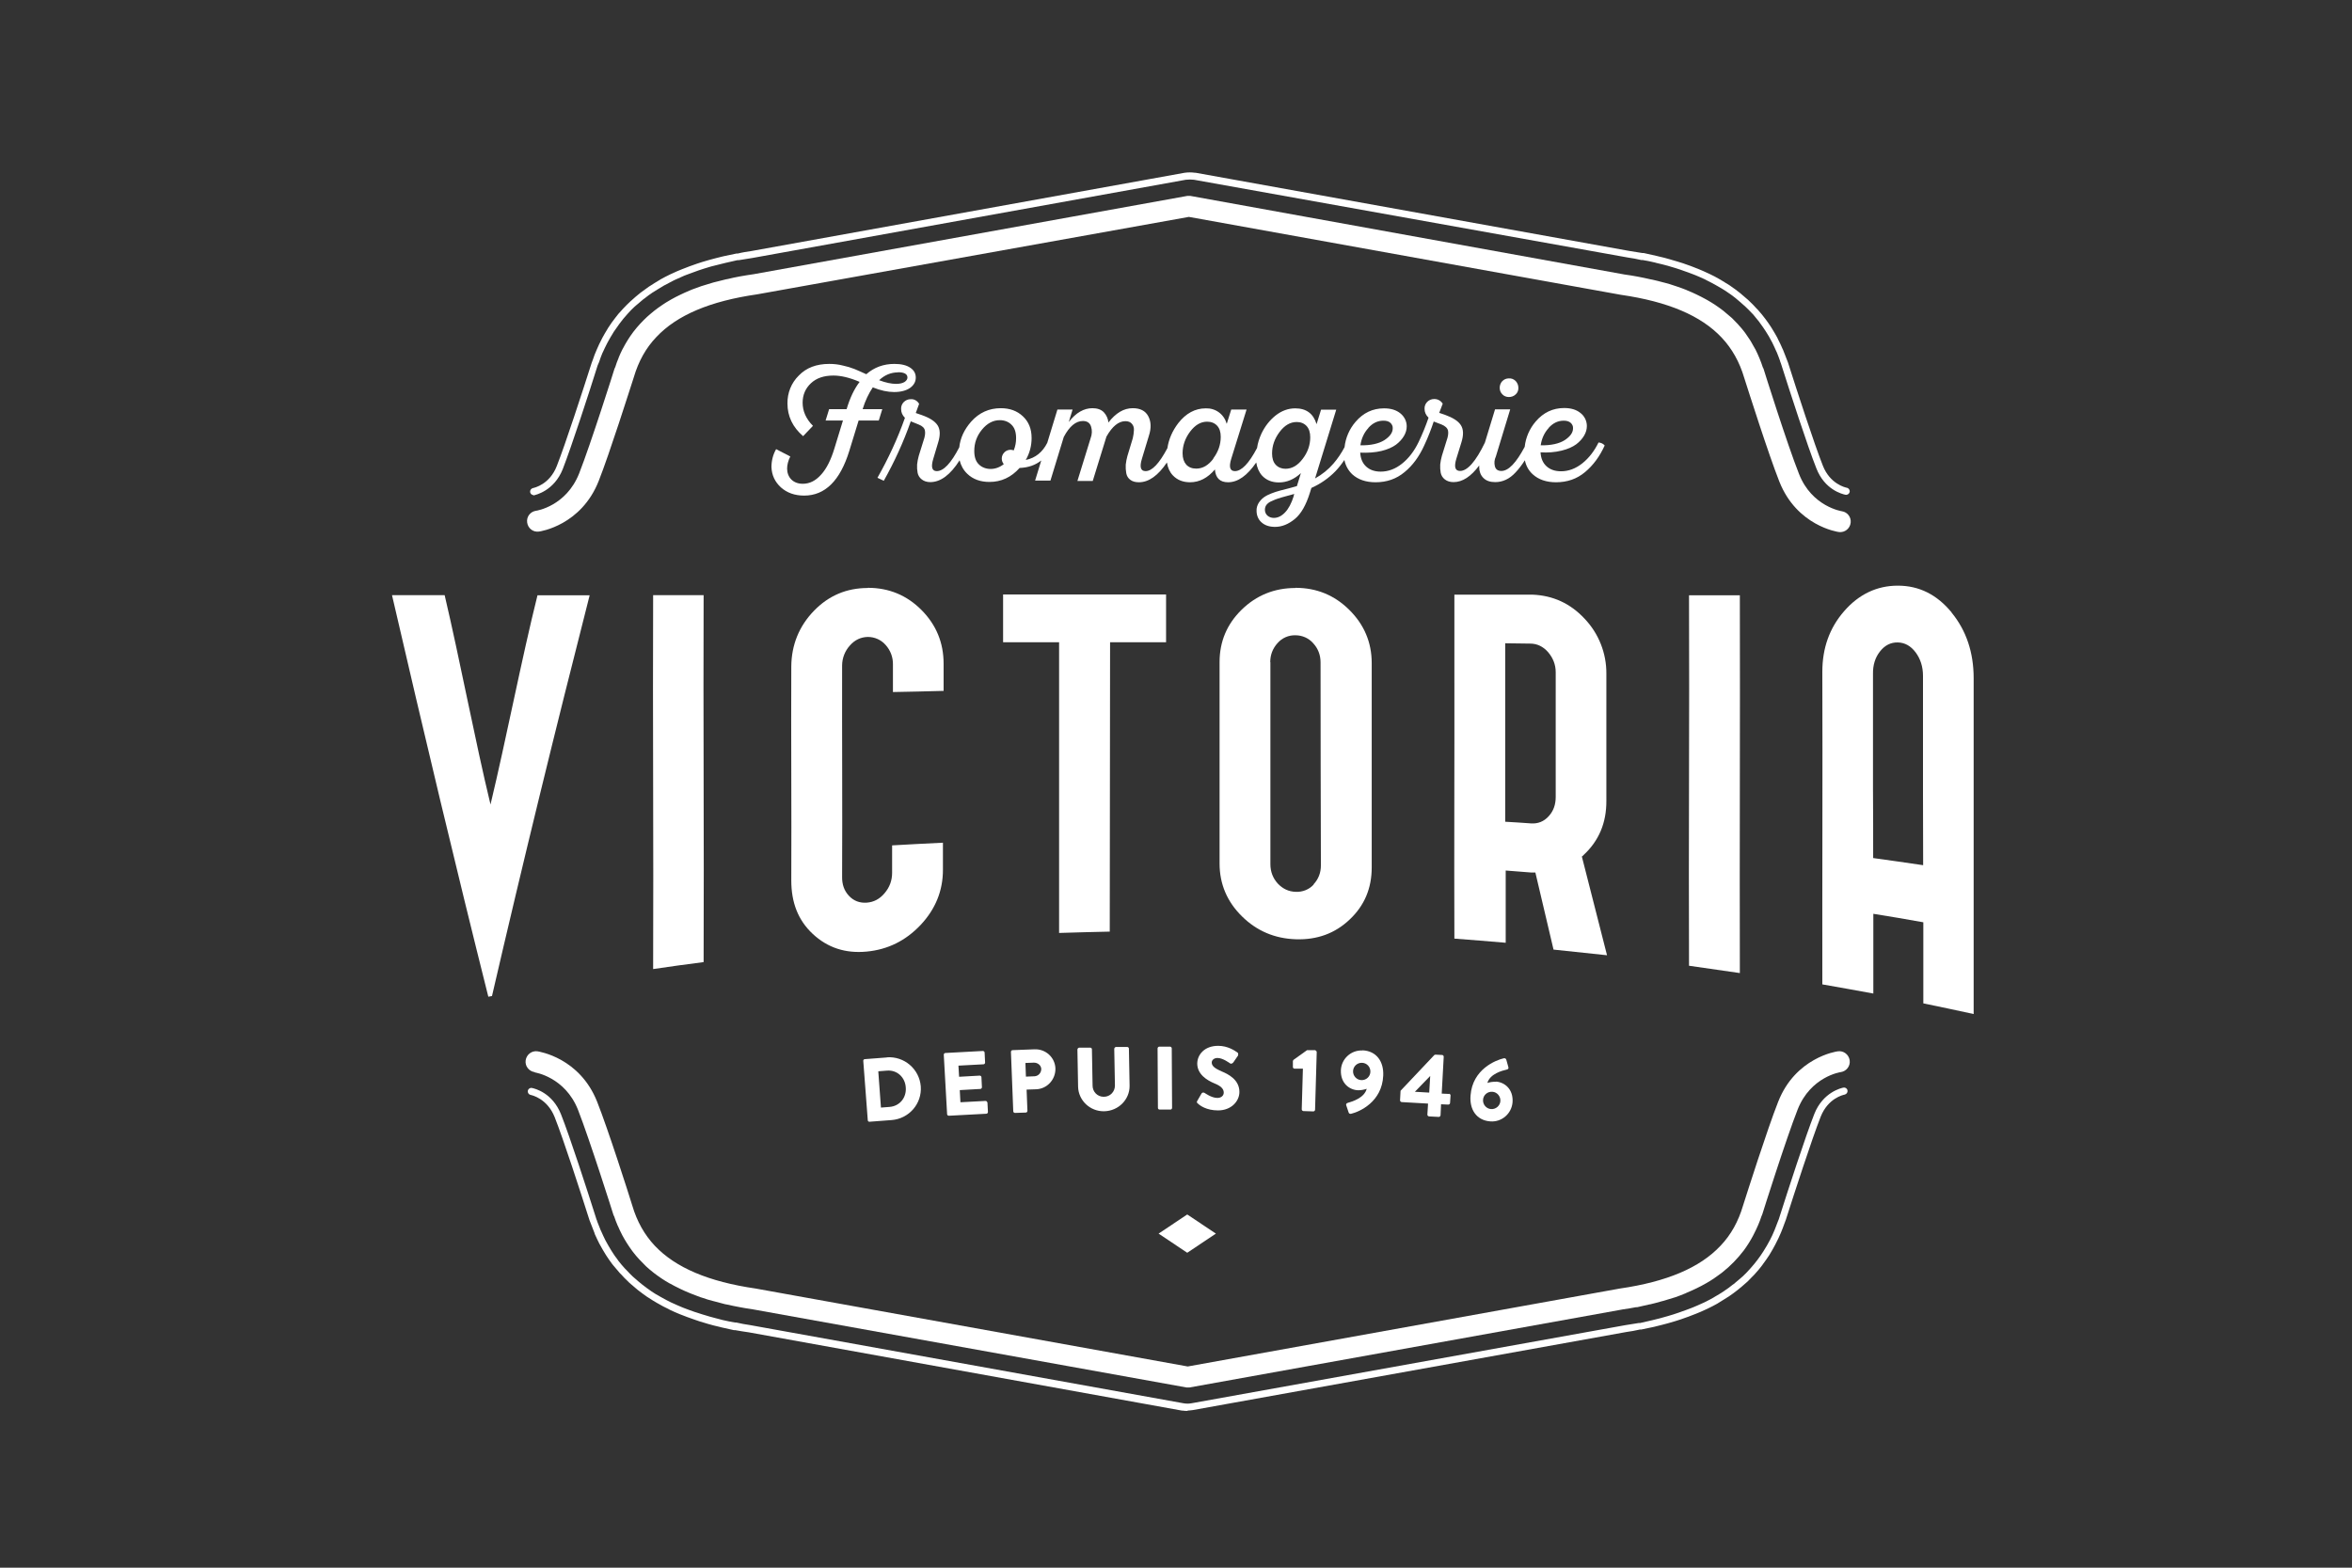
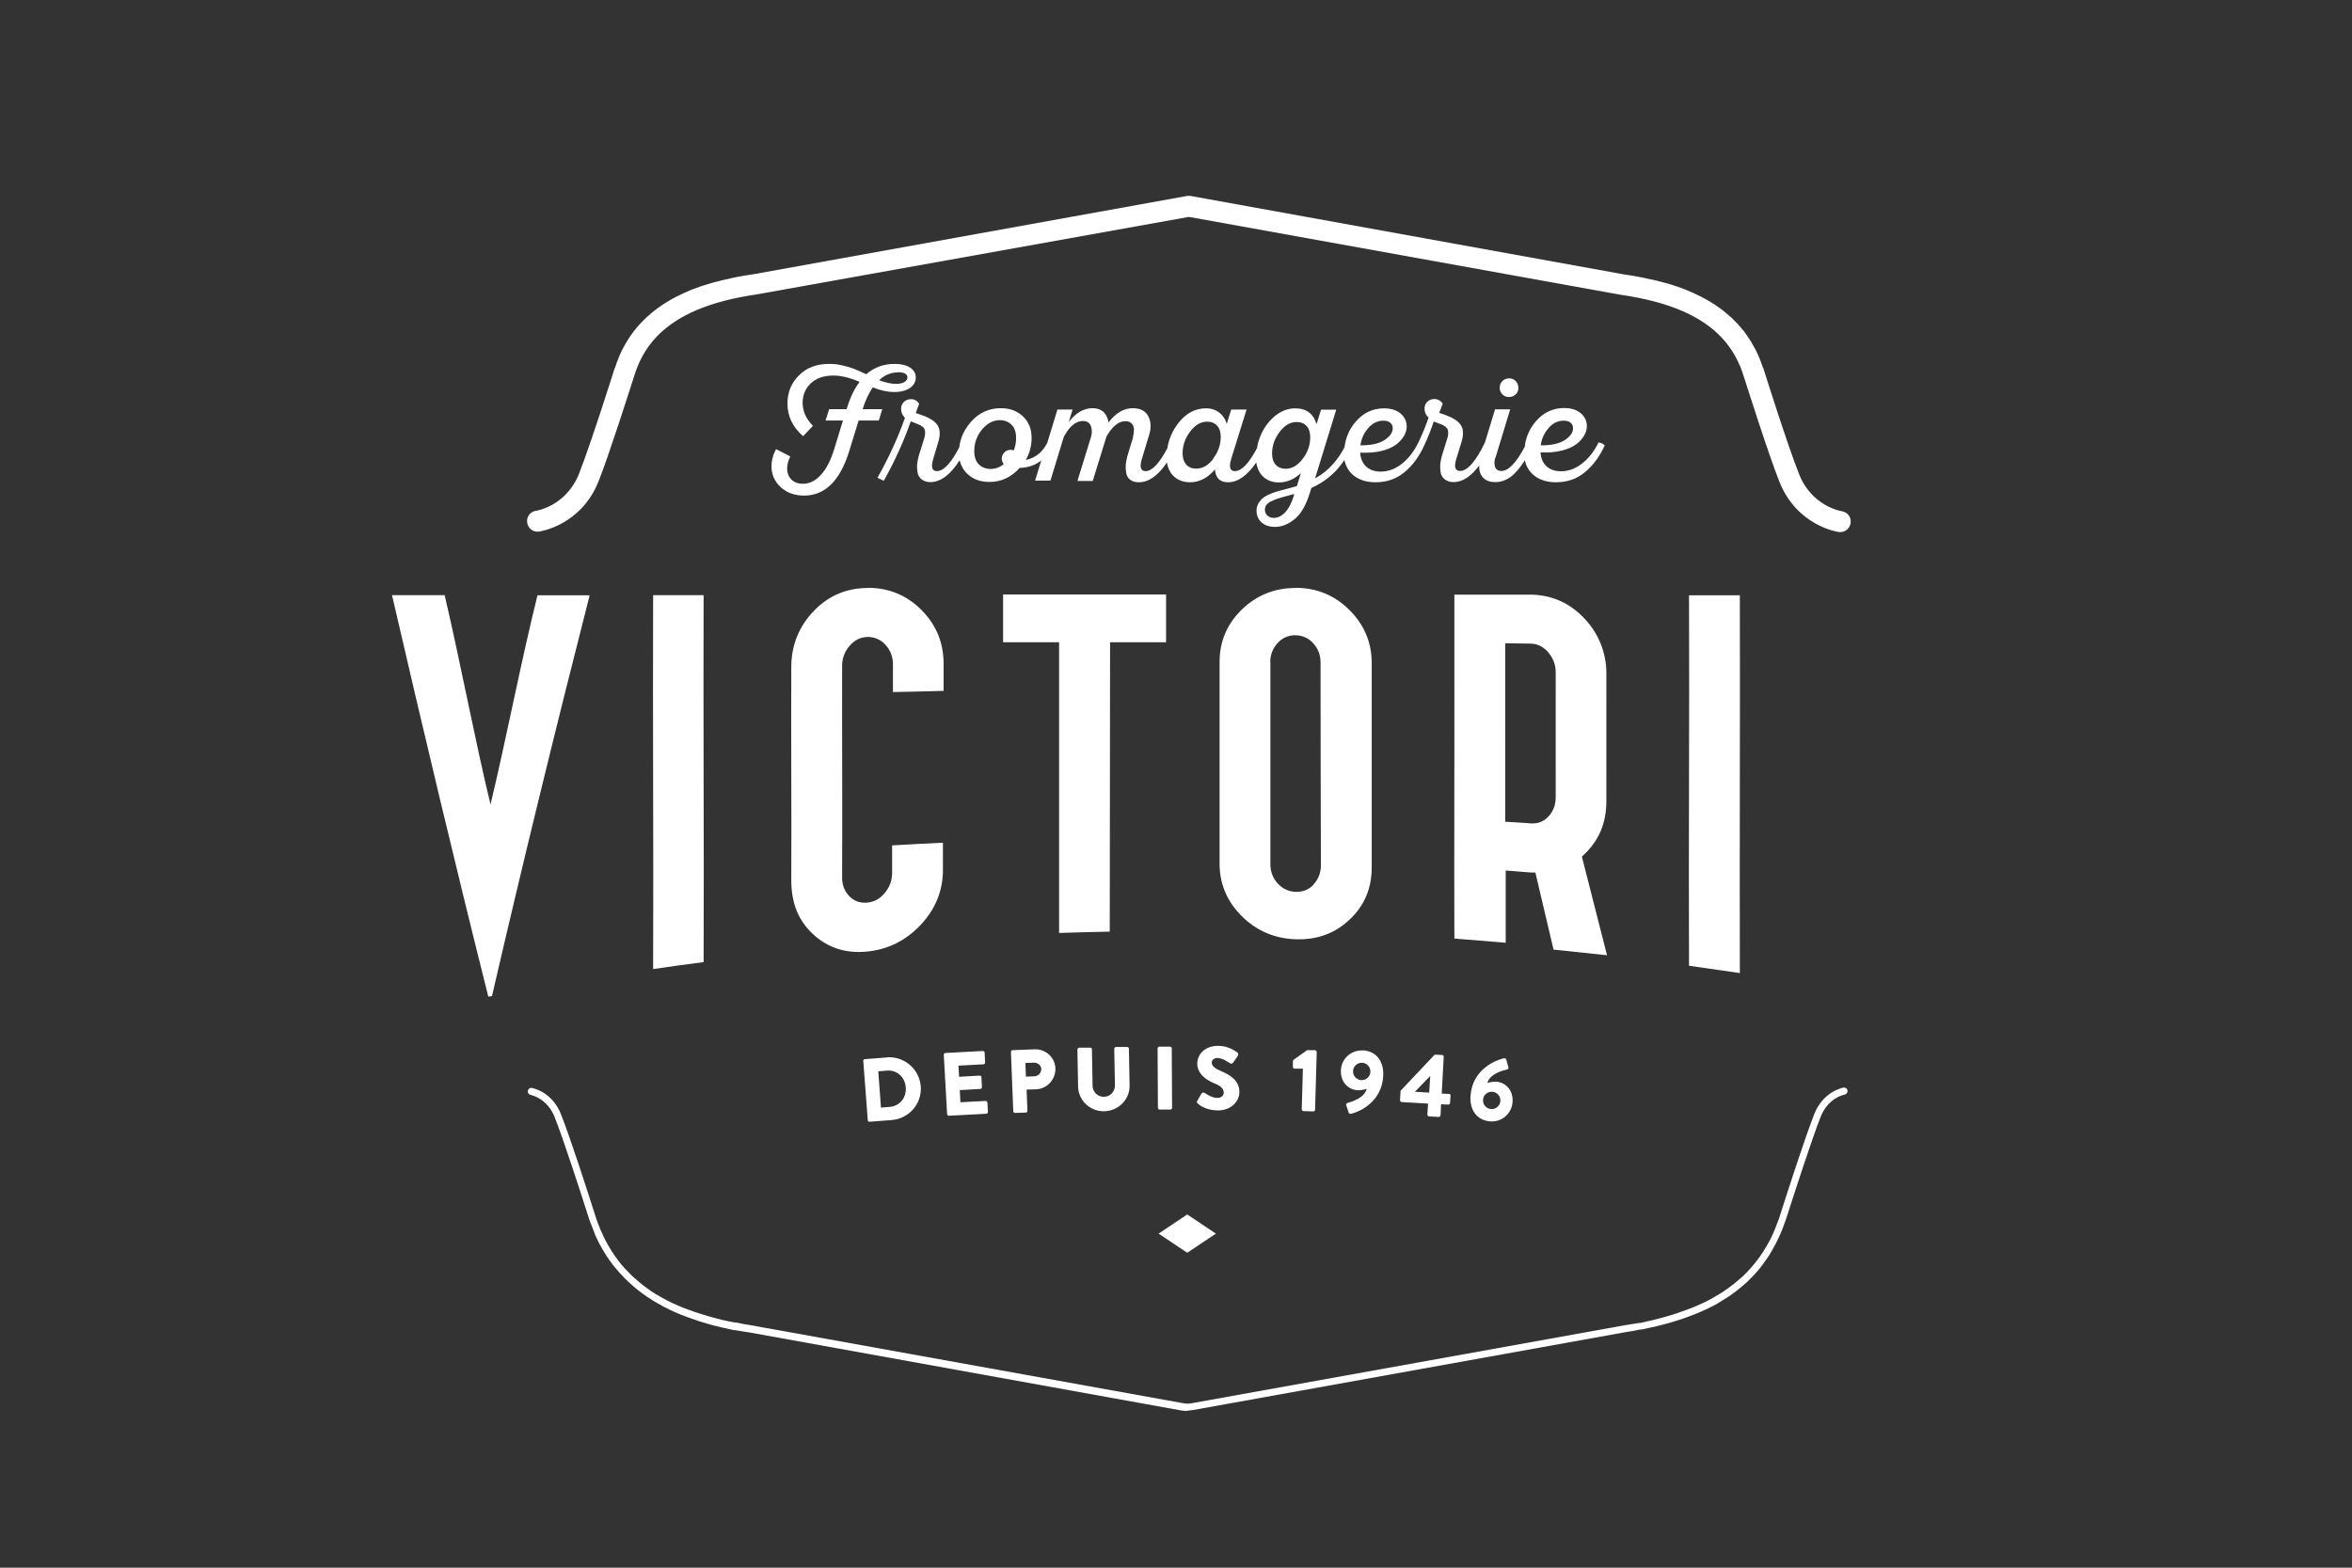
<svg xmlns="http://www.w3.org/2000/svg" width="150" height="100" viewBox="0 0 150 100" fill="none">
  <rect x="0" y="0" width="150" height="100" fill="#333333" stroke="none" />
  <path d="M117.464 32.611C117.464 32.611 115.551 32.324 114.733 30.232C113.978 28.331 112.49 23.595 112.48 23.552C112.469 23.51 112.448 23.468 112.426 23.436C112.299 23.043 112.139 22.66 111.959 22.299L111.916 22.225C111.831 22.066 111.746 21.917 111.651 21.758L111.597 21.673C111.502 21.524 111.406 21.386 111.3 21.237L111.236 21.152C111.13 21.014 111.013 20.876 110.896 20.749L110.832 20.674C110.715 20.547 110.588 20.42 110.46 20.292L110.386 20.229C110.226 20.09 110.067 19.952 109.908 19.825C109.748 19.698 109.578 19.581 109.408 19.464C109.249 19.358 109.079 19.252 108.909 19.156L108.834 19.113C108.622 18.997 108.42 18.89 108.196 18.784C108.016 18.699 107.835 18.614 107.644 18.54L107.527 18.487C107.336 18.413 107.144 18.338 106.942 18.274C106.9 18.264 106.857 18.243 106.815 18.232C106.602 18.158 106.4 18.094 106.188 18.041L106.06 18.009C105.837 17.945 105.603 17.892 105.38 17.839L105.263 17.818C104.71 17.69 104.158 17.584 103.605 17.51L75.919 12.497C75.855 12.497 75.792 12.497 75.717 12.497L48.074 17.489C47.765 17.531 47.468 17.584 47.16 17.637C46.905 17.69 46.65 17.733 46.416 17.797L46.299 17.818C46.065 17.871 45.842 17.935 45.619 17.988L45.491 18.02C45.279 18.083 45.066 18.147 44.864 18.211L44.726 18.253C44.524 18.328 44.333 18.391 44.141 18.466L44.014 18.519C43.791 18.614 43.567 18.71 43.355 18.816C43.174 18.901 42.993 18.997 42.823 19.092L42.749 19.135C42.579 19.23 42.409 19.336 42.249 19.443L42.207 19.474C42.048 19.581 41.899 19.687 41.75 19.804C41.729 19.814 41.708 19.836 41.697 19.846C41.548 19.963 41.41 20.09 41.272 20.207C40.964 20.494 40.676 20.802 40.422 21.131L40.358 21.216C40.251 21.354 40.156 21.503 40.06 21.651L40.007 21.736C39.911 21.885 39.826 22.044 39.741 22.204L39.699 22.278C39.614 22.448 39.539 22.607 39.465 22.788L39.444 22.852C39.369 23.032 39.295 23.223 39.242 23.404C39.221 23.446 39.21 23.478 39.189 23.521C39.178 23.574 37.679 28.31 36.935 30.2C36.106 32.292 34.215 32.579 34.193 32.579C33.822 32.632 33.566 32.962 33.62 33.333C33.673 33.705 34.002 33.96 34.374 33.907C34.48 33.896 37.063 33.503 38.179 30.689C38.88 28.915 40.156 24.88 40.422 24.062C40.719 23.053 41.187 22.204 41.856 21.503C43.174 20.101 45.279 19.209 48.297 18.774L75.823 13.835L103.371 18.805C106.379 19.241 108.483 20.133 109.801 21.535C110.46 22.236 110.938 23.085 111.236 24.094C111.502 24.922 112.777 28.947 113.479 30.721C114.595 33.535 117.177 33.928 117.283 33.938C117.655 33.981 117.985 33.715 118.027 33.344C118.07 32.993 117.825 32.664 117.464 32.611Z" fill="white" />
-   <path d="M34.034 31.581C33.928 31.581 33.832 31.507 33.811 31.4C33.79 31.284 33.864 31.167 33.981 31.135C34.087 31.114 35.054 30.901 35.511 29.723C36.075 28.289 37.169 24.912 37.733 23.149C37.764 23.053 37.796 22.979 37.828 22.894C37.881 22.724 37.956 22.533 38.041 22.342L38.073 22.267C38.158 22.066 38.253 21.864 38.36 21.662L38.413 21.556C38.508 21.375 38.615 21.195 38.732 21.004L38.795 20.898C38.934 20.685 39.082 20.473 39.242 20.271C39.369 20.101 39.508 19.931 39.656 19.782L39.731 19.698C39.89 19.528 40.039 19.379 40.198 19.23L40.283 19.156C40.464 18.986 40.655 18.827 40.857 18.667C41.038 18.529 41.219 18.402 41.399 18.274L41.452 18.243C41.644 18.115 41.835 17.998 42.048 17.871L42.133 17.818C42.324 17.712 42.526 17.605 42.749 17.499L42.866 17.446C43.068 17.351 43.28 17.255 43.504 17.17L43.642 17.117C43.854 17.032 44.078 16.947 44.301 16.873L44.45 16.82C44.673 16.745 44.907 16.671 45.14 16.607L45.289 16.565C45.544 16.49 45.789 16.437 46.033 16.373L46.161 16.342C46.437 16.278 46.703 16.225 46.968 16.172H47.053C47.351 16.097 47.638 16.055 47.925 16.012L75.547 11.021C75.77 10.989 75.993 10.989 76.217 11.021H76.259L103.881 16.002C104.158 16.044 104.445 16.087 104.742 16.14H104.827C105.093 16.204 105.348 16.257 105.635 16.32L105.763 16.352C106.007 16.405 106.252 16.469 106.507 16.544L106.645 16.586C106.879 16.65 107.112 16.724 107.346 16.798L107.495 16.851C107.729 16.926 107.941 17.011 108.154 17.096L108.292 17.149C108.515 17.244 108.728 17.329 108.919 17.425L109.036 17.478C109.259 17.584 109.461 17.69 109.642 17.797L109.737 17.85C109.95 17.977 110.141 18.094 110.322 18.211L110.365 18.243C110.577 18.381 110.779 18.54 110.981 18.699C111.14 18.827 111.31 18.975 111.491 19.135L111.566 19.209C111.725 19.358 111.874 19.506 112.023 19.676L112.108 19.761C112.278 19.952 112.448 20.154 112.596 20.356C112.724 20.526 112.841 20.696 112.958 20.876L113.011 20.961C113.138 21.163 113.245 21.354 113.351 21.545L113.394 21.641C113.5 21.843 113.595 22.044 113.68 22.246L113.712 22.31C113.797 22.512 113.872 22.703 113.936 22.883C113.967 22.958 113.999 23.043 114.031 23.128C114.595 24.901 115.689 28.278 116.252 29.701C116.709 30.869 117.677 31.093 117.783 31.114C117.9 31.135 117.985 31.252 117.964 31.379C117.942 31.496 117.825 31.581 117.698 31.56C117.485 31.517 116.369 31.241 115.838 29.871C115.264 28.427 114.169 25.039 113.606 23.266C113.585 23.202 113.564 23.128 113.532 23.064C113.532 23.064 113.532 23.053 113.532 23.043C113.468 22.852 113.394 22.671 113.319 22.48L113.287 22.416C113.202 22.225 113.117 22.034 113.022 21.843L112.968 21.747C112.873 21.556 112.766 21.375 112.65 21.195L112.596 21.11C112.49 20.94 112.373 20.781 112.256 20.621L112.182 20.515C112.054 20.356 111.927 20.197 111.799 20.048L111.714 19.963C111.576 19.814 111.427 19.666 111.279 19.528L111.204 19.464C111.045 19.315 110.885 19.188 110.726 19.05L110.662 18.997C110.492 18.859 110.311 18.731 110.131 18.614L110.088 18.582C109.908 18.466 109.716 18.349 109.525 18.243L109.429 18.189C109.238 18.083 109.047 17.977 108.845 17.881L108.728 17.818C108.526 17.722 108.324 17.637 108.122 17.552L107.984 17.499C107.771 17.414 107.559 17.34 107.346 17.266L107.197 17.212C106.974 17.138 106.751 17.064 106.517 17L106.379 16.958C106.135 16.894 105.901 16.83 105.656 16.777L105.539 16.745C105.274 16.681 105.019 16.628 104.753 16.586H104.668C104.37 16.512 104.094 16.469 103.818 16.427L76.153 11.467C75.983 11.446 75.802 11.446 75.621 11.467L47.967 16.459C47.68 16.501 47.404 16.544 47.106 16.597H47.022C46.766 16.66 46.511 16.713 46.235 16.777L46.108 16.809C45.874 16.862 45.64 16.926 45.385 16.989L45.236 17.032C45.013 17.096 44.79 17.17 44.566 17.244L44.418 17.297C44.205 17.372 43.982 17.457 43.78 17.531L43.642 17.584C43.44 17.669 43.227 17.765 43.025 17.86L42.919 17.913C42.706 18.02 42.515 18.126 42.334 18.221L42.249 18.274C42.058 18.381 41.867 18.508 41.676 18.625L41.622 18.657C41.442 18.774 41.272 18.901 41.102 19.039L41.038 19.082C40.879 19.209 40.719 19.347 40.549 19.496L40.464 19.57C40.315 19.708 40.166 19.857 40.028 20.016L39.954 20.101C39.816 20.25 39.688 20.409 39.571 20.568C39.55 20.6 39.518 20.632 39.497 20.664C39.38 20.823 39.263 20.993 39.146 21.163L39.082 21.269C38.976 21.439 38.87 21.62 38.774 21.8L38.721 21.896C38.625 22.087 38.53 22.278 38.445 22.469L38.413 22.533C38.338 22.724 38.264 22.905 38.211 23.085C38.179 23.16 38.147 23.234 38.115 23.308C37.562 25.082 36.457 28.459 35.894 29.914C35.341 31.316 34.161 31.57 34.023 31.602C34.013 31.602 33.992 31.602 33.981 31.602M34.119 68.41C34.119 68.41 36.032 68.697 36.861 70.789C37.605 72.69 39.104 77.426 39.114 77.469C39.125 77.511 39.146 77.554 39.167 77.585C39.231 77.787 39.306 77.968 39.38 78.148C39.38 78.17 39.401 78.191 39.412 78.212C39.486 78.382 39.561 78.552 39.646 78.711C39.656 78.743 39.667 78.764 39.688 78.796C39.869 79.136 40.081 79.465 40.305 79.773L40.368 79.858C40.496 80.028 40.634 80.187 40.772 80.336C40.889 80.463 41.017 80.591 41.144 80.718C41.165 80.74 41.187 80.761 41.208 80.782C41.346 80.909 41.484 81.026 41.633 81.143L41.686 81.186C41.846 81.313 42.016 81.43 42.186 81.547C42.345 81.653 42.515 81.759 42.685 81.855C42.706 81.865 42.738 81.886 42.77 81.897C42.94 81.993 43.121 82.088 43.302 82.173L43.408 82.226C43.589 82.311 43.769 82.396 43.961 82.471L44.088 82.524C44.279 82.598 44.471 82.672 44.673 82.747L44.811 82.789C45.023 82.864 45.225 82.927 45.438 82.98L45.565 83.012C45.789 83.076 46.012 83.129 46.246 83.193L46.362 83.214C46.639 83.278 46.915 83.331 47.191 83.384C47.457 83.437 47.733 83.48 48.02 83.522L75.664 88.503C75.728 88.503 75.792 88.503 75.866 88.503L103.509 83.522C103.796 83.48 104.073 83.437 104.338 83.384H104.413C104.668 83.32 104.912 83.267 105.157 83.214L105.274 83.193C105.508 83.14 105.731 83.076 105.954 83.012C105.996 83.002 106.039 82.991 106.081 82.98C106.294 82.917 106.507 82.853 106.709 82.789L106.847 82.747C107.049 82.672 107.24 82.609 107.431 82.524C107.474 82.513 107.516 82.492 107.548 82.471C107.984 82.29 108.409 82.088 108.813 81.855C108.983 81.759 109.153 81.653 109.312 81.547L109.355 81.515C109.514 81.409 109.663 81.292 109.812 81.186C109.833 81.175 109.844 81.154 109.865 81.143C110.365 80.75 110.811 80.283 111.204 79.773C111.31 79.635 111.406 79.487 111.502 79.338L111.555 79.253C111.651 79.104 111.736 78.945 111.821 78.786C111.831 78.754 111.842 78.733 111.863 78.701C111.959 78.52 112.044 78.329 112.129 78.138C112.203 77.957 112.278 77.777 112.341 77.575C112.341 77.575 112.384 77.49 112.395 77.448C112.405 77.405 113.904 72.658 114.648 70.768C115.477 68.676 117.368 68.389 117.39 68.389C117.762 68.336 118.017 67.996 117.964 67.635C117.91 67.263 117.57 67.008 117.209 67.061C117.103 67.072 114.509 67.465 113.404 70.279C112.703 72.053 111.427 76.078 111.162 76.906C110.864 77.915 110.396 78.764 109.727 79.465C108.409 80.867 106.305 81.759 103.297 82.195L75.749 87.165L48.201 82.195C45.193 81.759 43.089 80.867 41.761 79.465C41.102 78.764 40.623 77.915 40.326 76.906C40.071 76.078 38.785 72.053 38.083 70.279C36.967 67.465 34.385 67.083 34.279 67.061C33.907 67.008 33.577 67.274 33.524 67.635C33.471 68.007 33.736 68.336 34.098 68.389" fill="white" />
  <path d="M75.749 90C75.643 90 75.526 90 75.42 89.979H75.377L47.755 84.987C47.468 84.945 47.181 84.903 46.894 84.849H46.809C46.543 84.786 46.267 84.733 46.001 84.669L45.884 84.637C45.64 84.584 45.395 84.52 45.14 84.446L45.002 84.403C44.768 84.34 44.535 84.265 44.301 84.18L44.152 84.127C43.929 84.053 43.706 83.968 43.493 83.883L43.355 83.83C43.142 83.745 42.93 83.649 42.728 83.554L42.611 83.49C42.409 83.394 42.196 83.288 42.005 83.171L41.909 83.118C41.708 83.002 41.516 82.885 41.325 82.757L41.272 82.725C41.059 82.577 40.857 82.428 40.655 82.269C40.485 82.131 40.315 81.982 40.145 81.833L40.071 81.759C39.911 81.61 39.763 81.462 39.614 81.292L39.529 81.207C39.391 81.048 39.252 80.888 39.114 80.718L39.029 80.612C38.902 80.442 38.785 80.272 38.668 80.092L38.615 80.007C38.487 79.805 38.381 79.614 38.275 79.423L38.221 79.327C38.115 79.125 38.03 78.924 37.934 78.722L37.913 78.647C37.839 78.456 37.764 78.265 37.69 78.074C37.658 78 37.626 77.915 37.594 77.83C37.031 76.056 35.936 72.679 35.373 71.256C34.906 70.088 33.949 69.865 33.843 69.844C33.726 69.823 33.641 69.706 33.662 69.578C33.683 69.461 33.8 69.376 33.917 69.398C34.13 69.44 35.235 69.716 35.777 71.076C36.351 72.52 37.446 75.908 38.009 77.681C38.03 77.755 38.051 77.819 38.083 77.883V77.904C38.158 78.085 38.221 78.265 38.306 78.467L38.338 78.531C38.413 78.711 38.508 78.902 38.604 79.104L38.657 79.2C38.753 79.38 38.859 79.561 38.976 79.752L39.029 79.837C39.136 80.007 39.252 80.177 39.369 80.325L39.444 80.432C39.571 80.591 39.699 80.75 39.837 80.899L39.922 80.984C40.071 81.143 40.209 81.292 40.358 81.43L40.432 81.494C40.772 81.802 41.133 82.088 41.505 82.343L41.548 82.375C41.718 82.492 41.899 82.598 42.111 82.715L42.207 82.768C42.377 82.864 42.568 82.97 42.791 83.076L42.908 83.129C43.1 83.214 43.302 83.309 43.514 83.394L43.652 83.448C43.854 83.522 44.067 83.607 44.29 83.681L44.428 83.724C44.651 83.798 44.875 83.872 45.108 83.936L45.247 83.979C45.502 84.053 45.736 84.106 45.969 84.17L46.086 84.202C46.362 84.265 46.618 84.318 46.873 84.361H46.958C47.255 84.435 47.532 84.478 47.808 84.52L75.473 89.511C75.643 89.543 75.823 89.543 75.993 89.511L103.648 84.531C103.935 84.488 104.211 84.446 104.509 84.393H104.594C104.849 84.329 105.104 84.276 105.38 84.212L105.508 84.18C105.741 84.127 105.975 84.064 106.23 83.989L106.379 83.947C106.602 83.883 106.836 83.809 107.049 83.734L107.197 83.681C107.421 83.607 107.633 83.522 107.835 83.448L107.973 83.394C108.186 83.309 108.388 83.214 108.579 83.129L108.696 83.076C108.909 82.97 109.1 82.874 109.281 82.768L109.366 82.715C109.578 82.598 109.759 82.481 109.939 82.364L109.982 82.332C110.163 82.216 110.333 82.088 110.503 81.95C110.524 81.929 110.545 81.918 110.566 81.908C110.726 81.78 110.885 81.642 111.055 81.494L111.14 81.419C111.279 81.292 111.427 81.143 111.576 80.973L111.651 80.888C111.948 80.559 112.214 80.209 112.458 79.826L112.522 79.72C112.639 79.54 112.735 79.37 112.83 79.189L112.883 79.094C112.99 78.892 113.075 78.701 113.149 78.52L113.181 78.446C113.255 78.255 113.33 78.074 113.394 77.894C113.436 77.808 113.457 77.734 113.479 77.66C114.042 75.886 115.137 72.509 115.71 71.054C116.263 69.663 117.443 69.398 117.57 69.376C117.687 69.355 117.804 69.43 117.825 69.557C117.847 69.674 117.772 69.791 117.645 69.823C117.538 69.844 116.582 70.056 116.114 71.235C115.551 72.669 114.456 76.046 113.893 77.808C113.861 77.894 113.829 77.978 113.797 78.063C113.734 78.233 113.67 78.424 113.585 78.616L113.553 78.69C113.468 78.892 113.372 79.094 113.266 79.295L113.213 79.401C113.117 79.582 113.011 79.773 112.894 79.964L112.83 80.07C112.713 80.251 112.586 80.432 112.458 80.602L112.384 80.708C112.256 80.878 112.118 81.048 111.98 81.196L111.906 81.281C111.746 81.451 111.597 81.6 111.449 81.749L111.364 81.823C111.013 82.141 110.641 82.439 110.248 82.704L110.195 82.736C110.003 82.853 109.812 82.98 109.599 83.108L109.514 83.161C109.323 83.267 109.121 83.373 108.898 83.48L108.781 83.533C108.579 83.628 108.366 83.724 108.143 83.809L108.005 83.862C107.793 83.947 107.569 84.032 107.346 84.106L107.197 84.159C106.964 84.234 106.74 84.308 106.507 84.371L106.358 84.414C106.103 84.488 105.858 84.541 105.614 84.605L105.486 84.637C105.21 84.701 104.944 84.754 104.679 84.807H104.594C104.285 84.881 104.009 84.924 103.722 84.966L76.068 89.947C75.951 89.968 75.845 89.968 75.728 89.979" fill="white" />
  <path d="M77.545 78.69L75.717 79.911L73.889 78.69L75.717 77.469L77.545 78.69Z" fill="white" />
  <path d="M56.289 26.101H55.014C55.184 25.549 55.407 25.092 55.662 24.71C56.162 24.912 56.619 25.007 57.023 25.007C57.458 25.007 57.798 24.912 58.043 24.742C58.287 24.561 58.404 24.349 58.404 24.083C58.404 23.818 58.287 23.616 58.053 23.457C57.82 23.298 57.48 23.213 57.044 23.213C56.342 23.213 55.747 23.436 55.248 23.871C55.003 23.754 54.748 23.648 54.504 23.542C54.259 23.446 54.015 23.372 53.76 23.319C53.473 23.244 53.186 23.213 52.888 23.213C52.07 23.213 51.422 23.457 50.943 23.956C50.465 24.423 50.21 25.071 50.221 25.74C50.221 26.547 50.55 27.248 51.219 27.822L51.847 27.163C51.4 26.717 51.188 26.218 51.188 25.687C51.188 25.188 51.368 24.774 51.719 24.445C52.07 24.115 52.548 23.956 53.154 23.956C53.621 23.956 54.185 24.083 54.822 24.36C54.482 24.806 54.206 25.379 53.993 26.101H52.877L52.654 26.823H53.76L53.218 28.597C52.994 29.33 52.718 29.892 52.367 30.275C52.017 30.668 51.634 30.859 51.198 30.859C50.89 30.859 50.646 30.763 50.465 30.583C50.284 30.402 50.199 30.147 50.199 29.892C50.199 29.659 50.263 29.393 50.401 29.117L49.498 28.65C49.296 29 49.2 29.393 49.2 29.797C49.221 30.317 49.423 30.742 49.806 31.093C50.189 31.432 50.678 31.613 51.283 31.613C52.622 31.613 53.579 30.657 54.163 28.767L54.759 26.823H56.045L56.268 26.101H56.289ZM57.267 23.744C57.671 23.744 57.873 23.86 57.873 24.083C57.873 24.19 57.809 24.285 57.681 24.37C57.554 24.445 57.373 24.487 57.15 24.487C56.852 24.487 56.491 24.413 56.066 24.253C56.427 23.913 56.831 23.754 57.267 23.754V23.744Z" fill="white" />
  <path d="M96.229 25.326C96.389 25.326 96.548 25.273 96.665 25.156C96.782 25.05 96.846 24.89 96.835 24.731C96.835 24.572 96.771 24.423 96.665 24.306C96.548 24.19 96.399 24.126 96.229 24.137C96.07 24.137 95.921 24.2 95.815 24.306C95.709 24.413 95.645 24.572 95.645 24.731C95.645 24.901 95.698 25.039 95.815 25.156C95.921 25.273 96.081 25.326 96.229 25.326Z" fill="white" />
  <path d="M101.968 28.183C101.692 28.756 101.341 29.213 100.916 29.553C100.491 29.892 100.034 30.062 99.556 30.062C99.173 30.062 98.865 29.956 98.631 29.744C98.397 29.531 98.27 29.234 98.249 28.852C98.695 28.884 99.152 28.852 99.588 28.745C99.981 28.65 100.289 28.512 100.523 28.342C100.746 28.172 100.916 27.981 101.033 27.779C101.15 27.577 101.203 27.376 101.203 27.174C101.203 26.855 101.054 26.547 100.81 26.356C100.544 26.133 100.194 26.027 99.758 26.027C99.035 26.027 98.429 26.314 97.94 26.887C97.547 27.344 97.303 27.907 97.239 28.501C96.697 29.521 96.208 30.041 95.751 30.041C95.528 30.041 95.39 29.945 95.337 29.744C95.283 29.531 95.305 29.319 95.4 29.117L96.314 26.112H95.347L94.699 28.236C94.114 29.446 93.583 30.041 93.115 30.041C92.796 30.041 92.722 29.776 92.881 29.255L93.2 28.225C93.349 27.747 93.338 27.386 93.168 27.121C92.998 26.855 92.658 26.643 92.159 26.462L91.787 26.335L92.01 25.751C91.893 25.56 91.68 25.443 91.457 25.453C91.298 25.453 91.138 25.517 91.022 25.634C90.905 25.751 90.841 25.921 90.852 26.08C90.852 26.292 90.936 26.483 91.107 26.643C90.926 27.174 90.713 27.694 90.469 28.204C90.192 28.777 89.842 29.234 89.417 29.574C88.992 29.914 88.535 30.084 88.056 30.084C87.674 30.084 87.365 29.977 87.132 29.765C86.898 29.553 86.77 29.255 86.749 28.873C87.249 28.894 87.695 28.862 88.099 28.767C88.492 28.671 88.8 28.533 89.034 28.363C89.257 28.193 89.427 28.002 89.544 27.8C89.661 27.599 89.714 27.397 89.714 27.195C89.714 26.876 89.566 26.579 89.321 26.377C89.055 26.154 88.705 26.048 88.269 26.048C87.546 26.048 86.94 26.335 86.451 26.908C86.058 27.365 85.814 27.928 85.75 28.523C85.548 28.905 85.314 29.255 85.038 29.574C84.719 29.945 84.326 30.264 83.869 30.519L85.219 26.133H84.251L83.965 27.057C83.763 26.388 83.316 26.048 82.604 26.048C82.158 26.048 81.743 26.197 81.35 26.505C80.967 26.813 80.67 27.195 80.447 27.662C80.308 27.97 80.213 28.268 80.17 28.576C79.65 29.563 79.182 30.052 78.757 30.052C78.438 30.052 78.364 29.786 78.523 29.266L79.501 26.122H78.523L78.236 27.036C78.151 26.738 77.981 26.483 77.737 26.303C77.492 26.122 77.195 26.038 76.897 26.048C76.217 26.048 75.632 26.367 75.143 26.993C74.771 27.482 74.537 28.013 74.452 28.586C73.932 29.563 73.475 30.052 73.06 30.052C72.741 30.052 72.667 29.786 72.826 29.266L73.273 27.79C73.432 27.301 73.411 26.887 73.23 26.547C73.049 26.207 72.72 26.038 72.242 26.038C71.668 26.038 71.158 26.345 70.69 26.951C70.669 26.706 70.563 26.473 70.392 26.292C70.222 26.122 69.978 26.038 69.67 26.038C69.128 26.038 68.618 26.324 68.161 26.919L68.405 26.122H67.438L66.79 28.246C66.492 28.841 66.035 29.213 65.419 29.34C65.674 28.894 65.791 28.427 65.791 27.938C65.791 27.365 65.61 26.908 65.238 26.558C64.866 26.207 64.398 26.038 63.824 26.038C63.08 26.038 62.443 26.324 61.933 26.898C61.497 27.397 61.242 27.938 61.178 28.533C60.657 29.542 60.179 30.052 59.743 30.052C59.435 30.052 59.361 29.786 59.52 29.266L59.828 28.236C59.977 27.758 59.966 27.397 59.796 27.131C59.626 26.866 59.286 26.653 58.776 26.473L58.404 26.345L58.617 25.761C58.51 25.57 58.298 25.443 58.075 25.464C57.915 25.464 57.756 25.528 57.639 25.645C57.522 25.761 57.458 25.931 57.469 26.091C57.469 26.314 57.554 26.494 57.713 26.653C57.246 27.981 56.651 29.255 55.96 30.477L56.364 30.668C57.044 29.457 57.628 28.183 58.085 26.876L58.585 27.078C58.829 27.174 58.957 27.301 58.989 27.471C59.02 27.641 58.989 27.853 58.893 28.119L58.595 29.075C58.542 29.255 58.51 29.446 58.489 29.627C58.478 29.808 58.489 29.988 58.521 30.158C58.553 30.328 58.648 30.477 58.787 30.583C58.925 30.689 59.105 30.753 59.329 30.753C59.988 30.753 60.615 30.285 61.199 29.361C61.284 29.701 61.444 29.988 61.688 30.222C62.05 30.572 62.528 30.742 63.102 30.742C63.856 30.742 64.494 30.445 65.025 29.85C65.578 29.829 66.035 29.669 66.407 29.372L66.014 30.657H66.992L67.842 27.875C68.203 27.195 68.607 26.855 69.064 26.855C69.33 26.855 69.51 26.972 69.585 27.216C69.659 27.45 69.649 27.705 69.553 27.96L68.713 30.678H69.691L70.563 27.853C70.934 27.195 71.338 26.866 71.774 26.866C71.955 26.866 72.093 26.919 72.189 27.036C72.284 27.142 72.327 27.28 72.316 27.45C72.306 27.62 72.284 27.79 72.242 27.96L71.902 29.085C71.849 29.266 71.817 29.457 71.795 29.638C71.785 29.818 71.795 29.999 71.827 30.179C71.859 30.36 71.944 30.498 72.082 30.604C72.221 30.71 72.401 30.763 72.635 30.763C73.262 30.763 73.857 30.338 74.421 29.5C74.474 29.839 74.601 30.115 74.803 30.328C75.079 30.615 75.441 30.763 75.898 30.763C76.493 30.763 77.024 30.487 77.481 29.945C77.524 30.487 77.8 30.763 78.321 30.763C78.948 30.763 79.543 30.338 80.117 29.5C80.17 29.839 80.298 30.126 80.489 30.338C80.755 30.625 81.116 30.774 81.563 30.774C82.073 30.774 82.54 30.572 82.966 30.179L82.71 31.008C82.54 31.061 82.37 31.103 82.211 31.146L81.637 31.294C81.446 31.347 81.265 31.4 81.084 31.475C80.914 31.538 80.744 31.623 80.595 31.73C80.468 31.825 80.362 31.942 80.266 32.091C80.181 32.239 80.128 32.409 80.138 32.59C80.138 32.866 80.245 33.142 80.457 33.323C80.67 33.514 80.957 33.609 81.318 33.609C81.754 33.609 82.168 33.439 82.572 33.11C82.976 32.781 83.295 32.218 83.539 31.432L83.635 31.124C84.209 30.869 84.73 30.508 85.165 30.062C85.378 29.839 85.569 29.595 85.739 29.34C85.814 29.701 85.984 30.009 86.239 30.253C86.611 30.593 87.11 30.763 87.727 30.763C88.439 30.763 89.055 30.551 89.576 30.115C90.097 29.691 90.511 29.117 90.83 28.416C91.085 27.875 91.277 27.365 91.436 26.887L91.936 27.078C92.169 27.174 92.308 27.301 92.35 27.471C92.382 27.641 92.35 27.853 92.254 28.119L91.957 29.075C91.904 29.255 91.872 29.446 91.85 29.627C91.84 29.808 91.85 29.988 91.882 30.158C91.914 30.328 92.01 30.477 92.148 30.583C92.286 30.689 92.467 30.753 92.701 30.753C93.275 30.753 93.817 30.392 94.338 29.691V29.808C94.338 30.062 94.422 30.307 94.603 30.487C94.784 30.668 95.028 30.753 95.358 30.753C95.836 30.753 96.272 30.551 96.654 30.137C96.856 29.924 97.058 29.659 97.25 29.361C97.324 29.723 97.494 30.02 97.749 30.253C98.121 30.593 98.621 30.763 99.237 30.763C99.949 30.763 100.566 30.551 101.086 30.115C101.607 29.68 102.022 29.117 102.34 28.416C102.245 28.299 102.096 28.236 101.947 28.225L101.968 28.183ZM98.769 27.291C99.046 26.983 99.365 26.834 99.726 26.834C99.917 26.834 100.066 26.876 100.172 26.972C100.268 27.057 100.332 27.184 100.321 27.323C100.321 27.599 100.14 27.843 99.79 28.076C99.439 28.299 98.929 28.416 98.259 28.406C98.323 27.97 98.493 27.599 98.769 27.301V27.291ZM87.27 27.291C87.546 26.983 87.865 26.834 88.226 26.834C88.428 26.834 88.567 26.876 88.673 26.972C88.768 27.057 88.832 27.184 88.822 27.323C88.822 27.599 88.641 27.843 88.29 28.076C87.939 28.299 87.419 28.416 86.76 28.406C86.823 27.97 86.993 27.599 87.27 27.301V27.291ZM64.664 28.735C64.462 28.65 64.218 28.692 64.058 28.852C63.952 28.958 63.888 29.096 63.888 29.245C63.888 29.383 63.931 29.5 64.016 29.606C63.782 29.797 63.484 29.914 63.176 29.914C62.9 29.914 62.623 29.818 62.432 29.627C62.23 29.436 62.135 29.149 62.135 28.767C62.135 28.257 62.294 27.811 62.623 27.407C62.953 27.004 63.336 26.802 63.761 26.802C64.058 26.802 64.313 26.898 64.505 27.089C64.707 27.28 64.802 27.567 64.802 27.949C64.802 28.204 64.76 28.459 64.653 28.724L64.664 28.735ZM77.386 29.255C77.067 29.68 76.706 29.892 76.291 29.892C76.025 29.892 75.813 29.808 75.653 29.638C75.505 29.468 75.42 29.234 75.42 28.915C75.42 28.427 75.579 27.96 75.898 27.535C76.217 27.11 76.578 26.898 76.982 26.898C77.248 26.898 77.46 26.983 77.62 27.152C77.779 27.323 77.853 27.556 77.853 27.864C77.853 28.363 77.694 28.82 77.375 29.245L77.386 29.255ZM82.508 31.645C82.36 32.112 82.179 32.452 81.956 32.685C81.733 32.919 81.499 33.036 81.233 33.036C81.084 33.036 80.936 32.983 80.829 32.887C80.723 32.792 80.67 32.654 80.67 32.516C80.67 32.409 80.702 32.292 80.766 32.208C80.85 32.101 80.967 32.016 81.106 31.963C81.265 31.889 81.392 31.836 81.499 31.804C81.605 31.762 81.786 31.719 82.041 31.645C82.296 31.581 82.466 31.528 82.54 31.507L82.498 31.655L82.508 31.645ZM83.082 29.266C82.764 29.691 82.402 29.903 81.977 29.903C81.743 29.903 81.52 29.818 81.361 29.648C81.201 29.478 81.127 29.234 81.127 28.926C81.127 28.438 81.286 27.981 81.605 27.556C81.924 27.131 82.285 26.919 82.7 26.919C82.955 26.919 83.167 27.004 83.327 27.174C83.486 27.344 83.561 27.588 83.561 27.896C83.561 28.384 83.401 28.852 83.082 29.266Z" fill="white" />
  <path d="M56.555 67.454L55.152 67.561C55.099 67.561 55.046 67.614 55.056 67.677L55.343 71.458C55.343 71.511 55.396 71.564 55.46 71.553L56.863 71.447C57.968 71.362 58.808 70.407 58.723 69.291C58.627 68.187 57.671 67.369 56.565 67.444L56.555 67.454ZM56.736 70.608L56.183 70.651L56.013 68.336L56.565 68.293C57.214 68.24 57.724 68.718 57.766 69.366C57.819 70.014 57.384 70.555 56.736 70.608Z" fill="white" />
  <path d="M62.964 70.332C62.964 70.269 62.91 70.226 62.847 70.226L61.252 70.311L61.21 69.536L62.517 69.462C62.581 69.462 62.623 69.408 62.623 69.345L62.592 68.718C62.592 68.654 62.538 68.612 62.475 68.612L61.167 68.686L61.125 67.975L62.719 67.89C62.783 67.89 62.825 67.837 62.825 67.773L62.794 67.146C62.794 67.083 62.74 67.04 62.677 67.04L60.296 67.168C60.232 67.168 60.19 67.221 60.19 67.284L60.402 71.065C60.402 71.129 60.455 71.171 60.519 71.171L62.9 71.044C62.964 71.044 63.006 70.991 63.006 70.927L62.974 70.3L62.964 70.332Z" fill="white" />
  <path d="M65.961 66.934L64.579 66.987C64.515 66.987 64.473 67.04 64.473 67.104L64.621 70.885C64.621 70.948 64.675 70.991 64.738 70.991L65.419 70.969C65.482 70.969 65.525 70.916 65.525 70.853L65.472 69.504L66.078 69.483C66.779 69.462 67.332 68.856 67.31 68.145C67.278 67.444 66.683 66.902 65.971 66.934H65.961ZM65.971 68.654L65.429 68.676L65.397 67.805L65.939 67.784C66.184 67.784 66.396 67.954 66.407 68.187C66.407 68.442 66.216 68.644 65.971 68.654Z" fill="white" />
  <path d="M71.168 66.785C71.105 66.796 71.062 66.849 71.062 66.913L71.105 69.228V69.249C71.105 69.642 70.796 69.961 70.403 69.961H70.382C69.989 69.961 69.68 69.642 69.68 69.249L69.638 66.934C69.638 66.87 69.585 66.828 69.532 66.828H68.82C68.756 66.849 68.713 66.891 68.713 66.955L68.756 69.323C68.777 70.194 69.521 70.906 70.424 70.885C71.338 70.863 72.05 70.13 72.04 69.26L71.997 66.891C71.997 66.828 71.944 66.785 71.891 66.785H71.168Z" fill="white" />
  <path d="M74.623 66.764H73.932C73.879 66.764 73.825 66.817 73.825 66.881L73.847 70.672C73.847 70.736 73.9 70.778 73.953 70.778H74.644C74.707 70.778 74.75 70.725 74.75 70.662L74.729 66.87C74.729 66.817 74.676 66.764 74.623 66.764Z" fill="white" />
  <path d="M77.906 68.336C77.45 68.145 77.279 67.985 77.279 67.773C77.279 67.614 77.439 67.486 77.641 67.486C77.992 67.486 78.406 67.805 78.459 67.837C78.512 67.879 78.619 67.826 78.661 67.762L78.959 67.327C78.959 67.327 78.991 67.178 78.927 67.146C78.757 67.019 78.3 66.711 77.694 66.711C76.812 66.711 76.365 67.274 76.355 67.837C76.355 68.527 76.971 68.909 77.46 69.111C77.853 69.27 78.045 69.451 78.045 69.695C78.045 69.897 77.875 70.035 77.641 70.035C77.258 70.035 76.854 69.727 76.823 69.716C76.78 69.684 76.674 69.674 76.631 69.748L76.355 70.226C76.312 70.311 76.323 70.332 76.387 70.385C76.514 70.513 76.929 70.831 77.683 70.831C78.523 70.831 79.044 70.247 79.044 69.653C79.044 68.877 78.342 68.516 77.896 68.336H77.906Z" fill="white" />
  <path d="M83.89 66.987H83.359L82.498 67.603C82.477 67.624 82.455 67.667 82.455 67.688V68.049C82.445 68.102 82.487 68.155 82.54 68.166H83.093L83.019 70.757C83.019 70.821 83.061 70.863 83.125 70.874L83.763 70.895C83.816 70.895 83.869 70.842 83.869 70.789L83.975 67.115C83.975 67.061 83.933 67.008 83.879 66.998L83.89 66.987Z" fill="white" />
  <path d="M86.887 67.008C86.165 66.976 85.548 67.539 85.516 68.261C85.484 69.111 86.069 69.525 86.611 69.546C86.802 69.546 86.983 69.515 87.163 69.451C87.015 70.035 86.239 70.269 85.973 70.343C85.856 70.375 85.835 70.439 85.856 70.502L86.005 70.948C86.026 71.033 86.09 71.065 86.175 71.044C86.707 70.916 88.141 70.29 88.216 68.612C88.258 67.72 87.791 67.04 86.898 66.998L86.887 67.008ZM86.823 68.899C86.515 68.888 86.281 68.623 86.292 68.325C86.303 68.017 86.558 67.784 86.866 67.794C87.174 67.805 87.408 68.06 87.397 68.368C87.387 68.676 87.132 68.909 86.823 68.899Z" fill="white" />
  <path d="M92.403 69.78L91.946 69.759L92.074 67.412C92.074 67.348 92.031 67.295 91.967 67.295L91.553 67.274C91.553 67.274 91.479 67.284 91.468 67.306L89.321 69.578L89.289 70.184C89.289 70.247 89.332 70.29 89.395 70.3L91.075 70.396L91.032 71.097C91.032 71.161 91.075 71.203 91.138 71.214L91.755 71.246C91.819 71.246 91.861 71.203 91.872 71.139L91.904 70.439L92.361 70.46C92.424 70.46 92.478 70.417 92.478 70.353L92.51 69.876C92.51 69.823 92.467 69.769 92.403 69.769V69.78ZM91.149 69.695L90.235 69.642L91.213 68.633L91.149 69.695Z" fill="white" />
  <path d="M95.411 69.005C95.251 68.994 95.007 69.026 94.858 69.079C95.028 68.495 95.804 68.293 96.081 68.23C96.197 68.208 96.219 68.145 96.197 68.07L96.07 67.614C96.049 67.529 95.985 67.486 95.9 67.507C95.4 67.624 93.912 68.198 93.785 69.876C93.71 70.768 94.157 71.469 95.05 71.532C95.772 71.585 96.399 71.044 96.463 70.322C96.527 69.472 95.953 69.037 95.421 68.994L95.411 69.005ZM95.092 70.746C94.794 70.725 94.561 70.46 94.582 70.152C94.603 69.844 94.869 69.621 95.177 69.642C95.485 69.663 95.709 69.939 95.687 70.237C95.666 70.534 95.4 70.768 95.092 70.746Z" fill="white" />
  <path d="M41.654 61.815C42.728 61.656 43.801 61.507 44.874 61.369C44.906 53.564 44.843 45.769 44.874 37.964C43.79 37.964 42.728 37.964 41.654 37.964C41.622 45.907 41.686 53.861 41.654 61.815Z" fill="white" />
  <path d="M55.343 37.507C54.004 37.507 52.856 37.985 51.91 38.962C50.964 39.939 50.475 41.139 50.465 42.519C50.444 47.065 50.486 51.62 50.465 56.166C50.465 57.557 50.89 58.693 51.836 59.575C52.782 60.456 53.919 60.828 55.269 60.7C56.618 60.573 57.756 60.01 58.712 59.001C59.658 57.992 60.136 56.824 60.136 55.486C60.136 54.902 60.136 54.328 60.136 53.755C59.052 53.808 57.979 53.861 56.895 53.925V55.677C56.895 56.166 56.735 56.601 56.416 56.973C56.108 57.344 55.726 57.546 55.279 57.578C54.833 57.61 54.45 57.472 54.142 57.143C53.834 56.813 53.696 56.41 53.706 55.911C53.728 51.429 53.696 46.948 53.706 42.456C53.706 41.978 53.887 41.521 54.206 41.171C54.514 40.82 54.897 40.64 55.343 40.629C55.779 40.629 56.193 40.81 56.48 41.139C56.788 41.479 56.959 41.925 56.948 42.392V44.144C58.021 44.123 59.105 44.102 60.179 44.07C60.179 43.496 60.179 42.912 60.179 42.339C60.179 41.001 59.711 39.864 58.776 38.919C57.841 37.974 56.693 37.496 55.354 37.496L55.343 37.507Z" fill="white" />
  <path d="M82.615 37.507C81.275 37.507 80.128 37.974 79.192 38.887C78.246 39.811 77.779 40.926 77.779 42.233C77.779 46.512 77.779 50.803 77.779 55.082C77.779 56.389 78.257 57.514 79.203 58.449C80.149 59.383 81.297 59.872 82.647 59.914C83.996 59.957 85.144 59.543 86.079 58.651C87.025 57.759 87.482 56.654 87.482 55.327C87.482 50.983 87.482 46.64 87.482 42.296C87.482 40.969 86.993 39.833 86.047 38.898C85.102 37.964 83.964 37.496 82.615 37.496V37.507ZM83.784 56.42C83.497 56.739 83.072 56.909 82.636 56.888C82.189 56.877 81.807 56.697 81.488 56.357C81.18 56.017 81.02 55.603 81.02 55.125V42.243H81.01C81.01 41.765 81.169 41.362 81.477 41.022C81.764 40.693 82.179 40.512 82.615 40.523C83.05 40.523 83.465 40.703 83.752 41.033C84.06 41.372 84.219 41.776 84.219 42.254C84.219 46.565 84.23 50.888 84.241 55.199C84.241 55.677 84.081 56.081 83.773 56.41L83.784 56.42Z" fill="white" />
  <path d="M107.718 37.974C107.75 45.854 107.686 53.723 107.718 61.603C108.791 61.752 109.886 61.911 110.96 62.07C110.938 54.042 110.981 46.003 110.96 37.974C109.886 37.974 108.791 37.974 107.718 37.974Z" fill="white" />
-   <path d="M124.468 39.068C123.522 37.921 122.385 37.358 121.035 37.358C119.696 37.358 118.548 37.91 117.613 38.983C116.677 40.056 116.22 41.34 116.22 42.859C116.242 49.507 116.21 56.144 116.22 62.792C117.294 62.983 118.399 63.175 119.473 63.376V58.29C120.535 58.459 121.598 58.64 122.661 58.831V64.003C123.734 64.226 124.808 64.449 125.871 64.683V43.263C125.871 41.627 125.403 40.215 124.457 39.068H124.468ZM119.462 54.732C119.462 52.757 119.462 52.279 119.451 50.304V42.987C119.441 42.424 119.589 41.946 119.898 41.553C120.206 41.16 120.589 40.969 121.035 40.98C121.481 40.99 121.864 41.203 122.172 41.617C122.48 42.031 122.64 42.53 122.64 43.114V50.611L122.65 55.189C121.588 55.029 120.514 54.881 119.451 54.732H119.462Z" fill="white" />
  <path d="M67.544 40.969C67.544 47.15 67.544 53.33 67.544 59.511C68.628 59.479 69.691 59.447 70.775 59.426L70.796 40.969H74.367V37.921H63.973V40.969H67.544Z" fill="white" />
  <path d="M100.969 54.562C101.968 53.649 102.457 52.491 102.447 51.068C102.436 47.872 102.457 46.172 102.447 42.976C102.457 41.67 101.958 40.406 101.054 39.461C100.14 38.484 99.035 37.985 97.738 37.932H92.754C92.754 39.535 92.754 41.149 92.754 42.764C92.764 48.466 92.733 54.169 92.754 59.872C93.838 59.957 94.954 60.042 96.027 60.137C96.027 59.097 96.027 56.569 96.027 55.529C96.569 55.571 97.111 55.613 97.653 55.656C97.738 55.656 97.834 55.656 97.919 55.656L99.077 60.573L102.489 60.934L100.884 54.636L100.969 54.573V54.562ZM99.216 50.835C99.216 51.323 99.077 51.727 98.769 52.066C98.461 52.406 98.078 52.555 97.632 52.523C97.101 52.481 96.527 52.449 95.995 52.417C95.985 48.127 96.006 45.323 95.995 41.033L97.59 41.054C98.036 41.054 98.418 41.245 98.727 41.595C99.035 41.956 99.216 42.381 99.216 42.88C99.226 46.024 99.205 47.681 99.216 50.835Z" fill="white" />
  <path d="M31.281 51.312C30.314 47.319 29.336 42.126 28.358 37.964C27.242 37.964 26.127 37.964 25 37.964C27.062 46.884 29.102 55.444 31.143 63.578L31.377 63.536C33.354 54.987 35.437 46.47 37.605 37.974C36.499 37.974 35.384 37.974 34.278 37.974C33.279 41.967 32.28 47.16 31.281 51.323V51.312Z" fill="white" />
</svg>